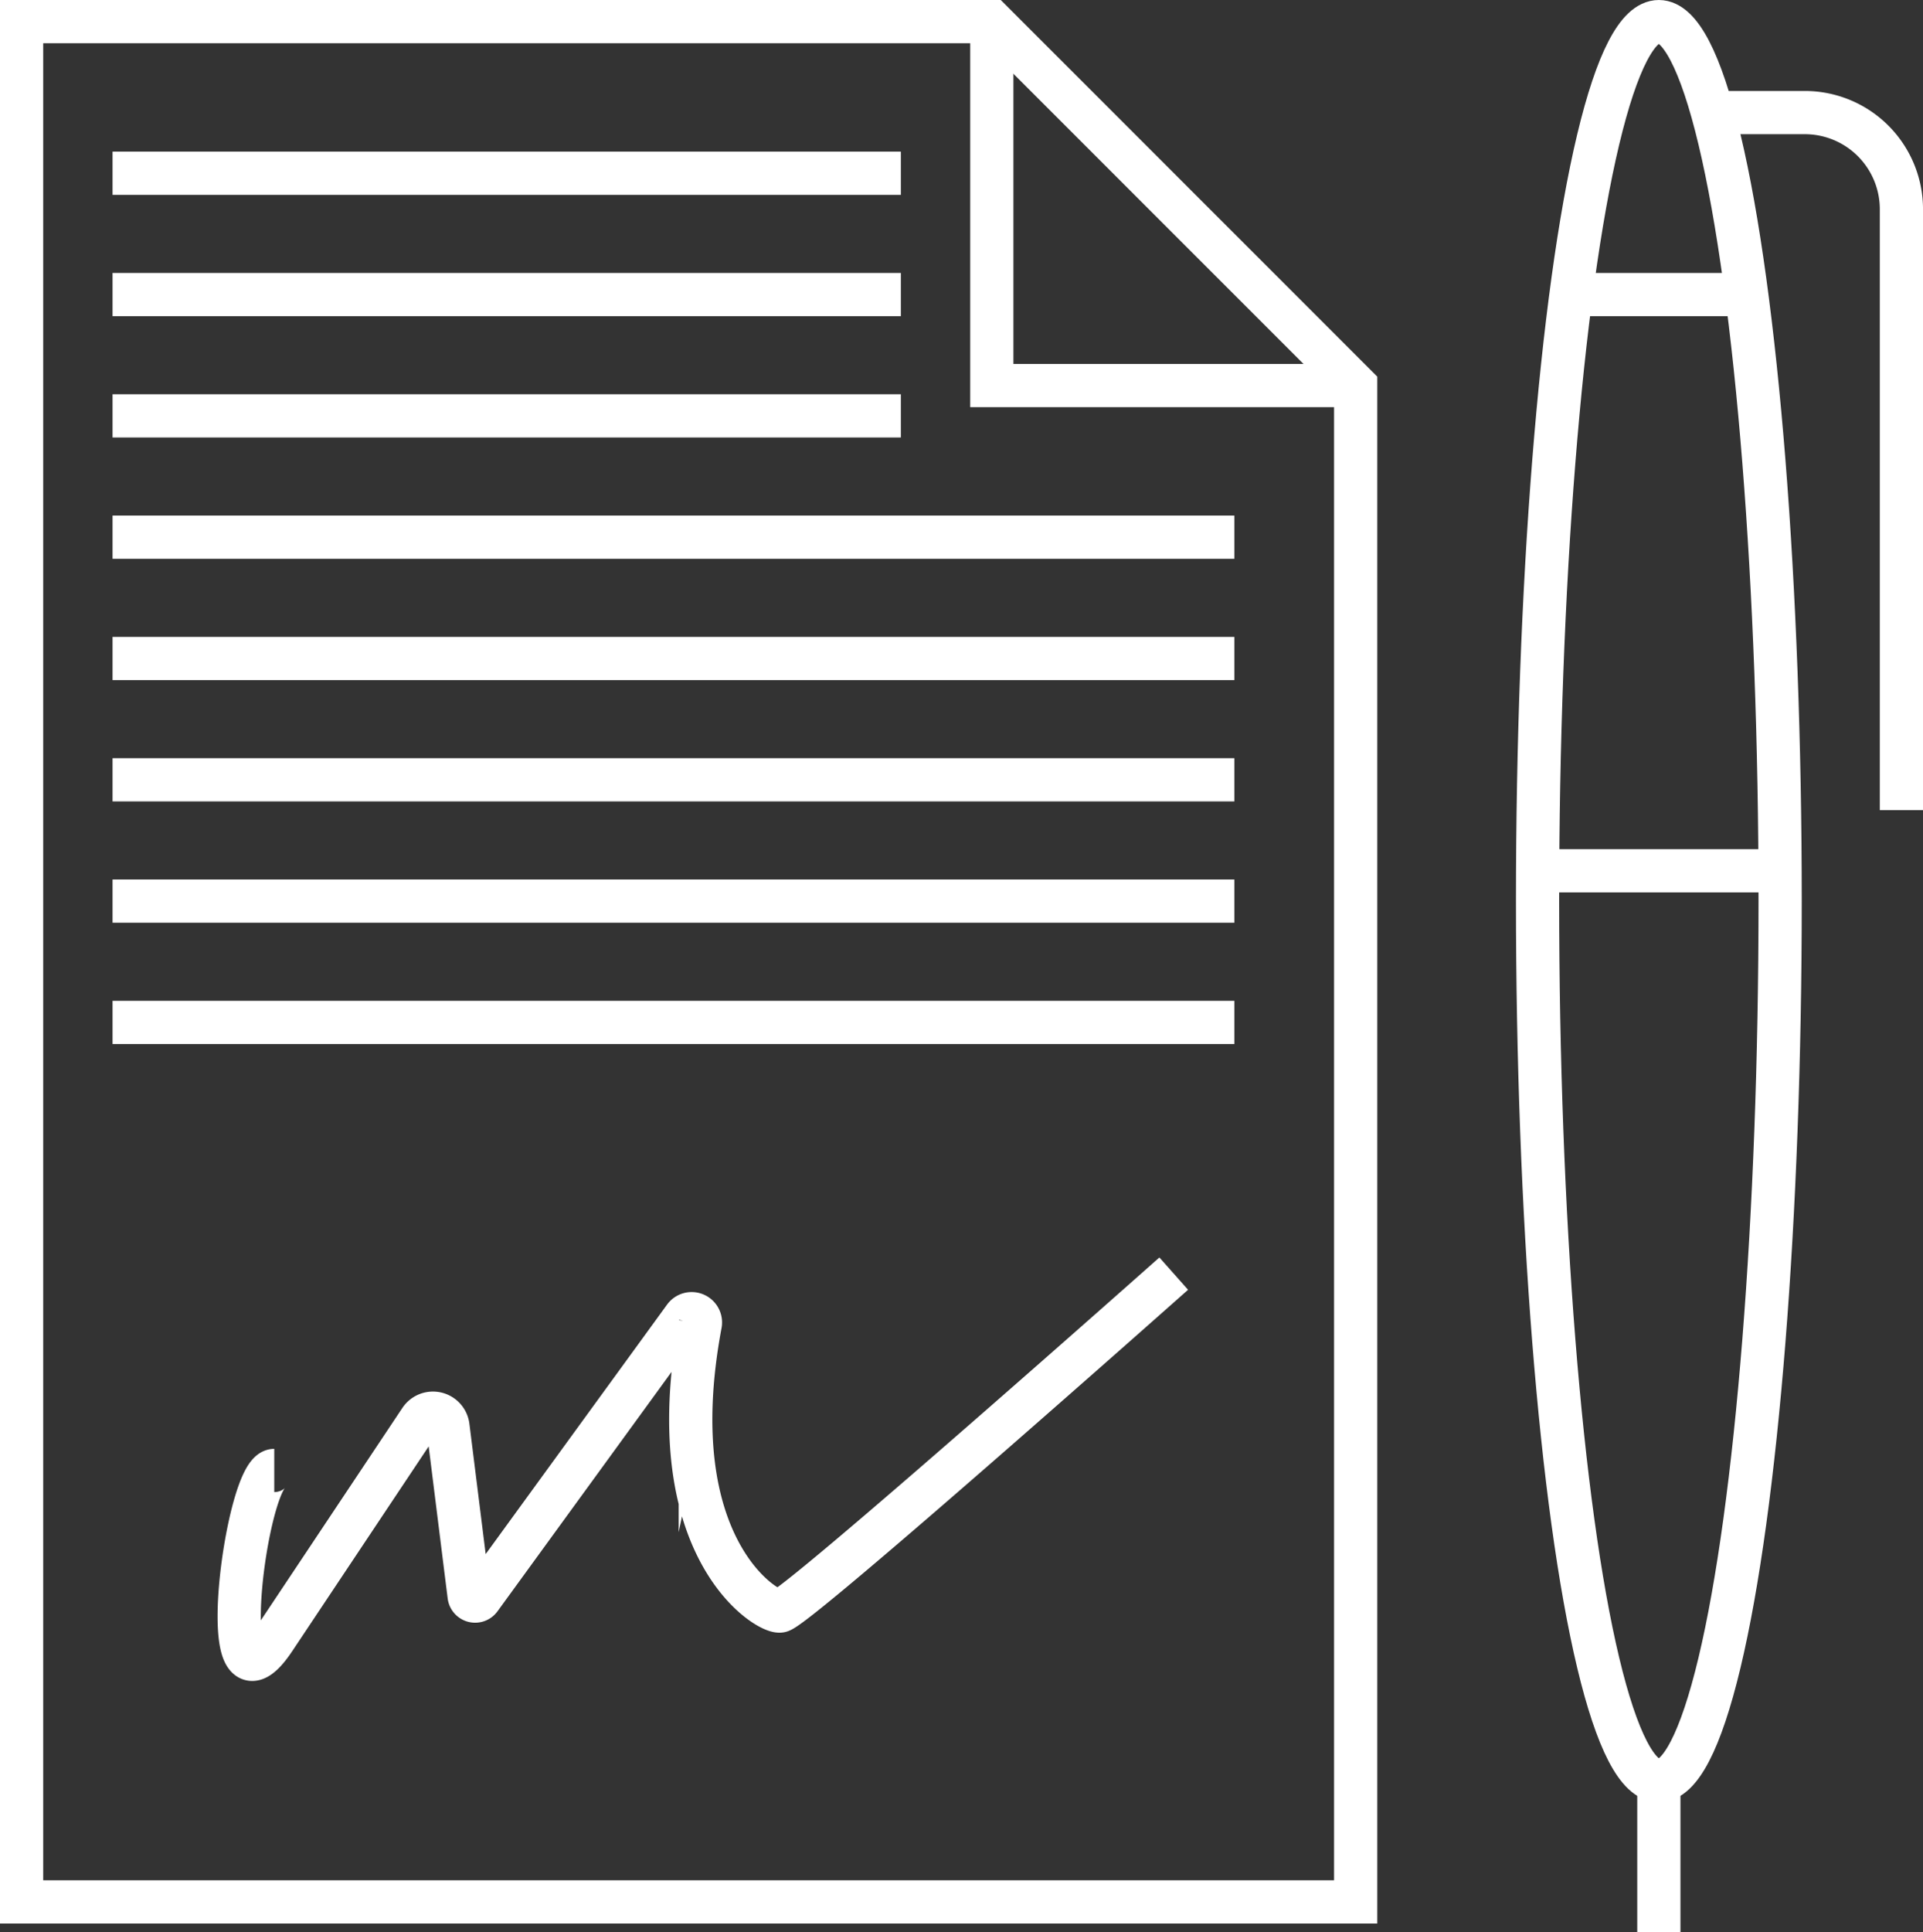
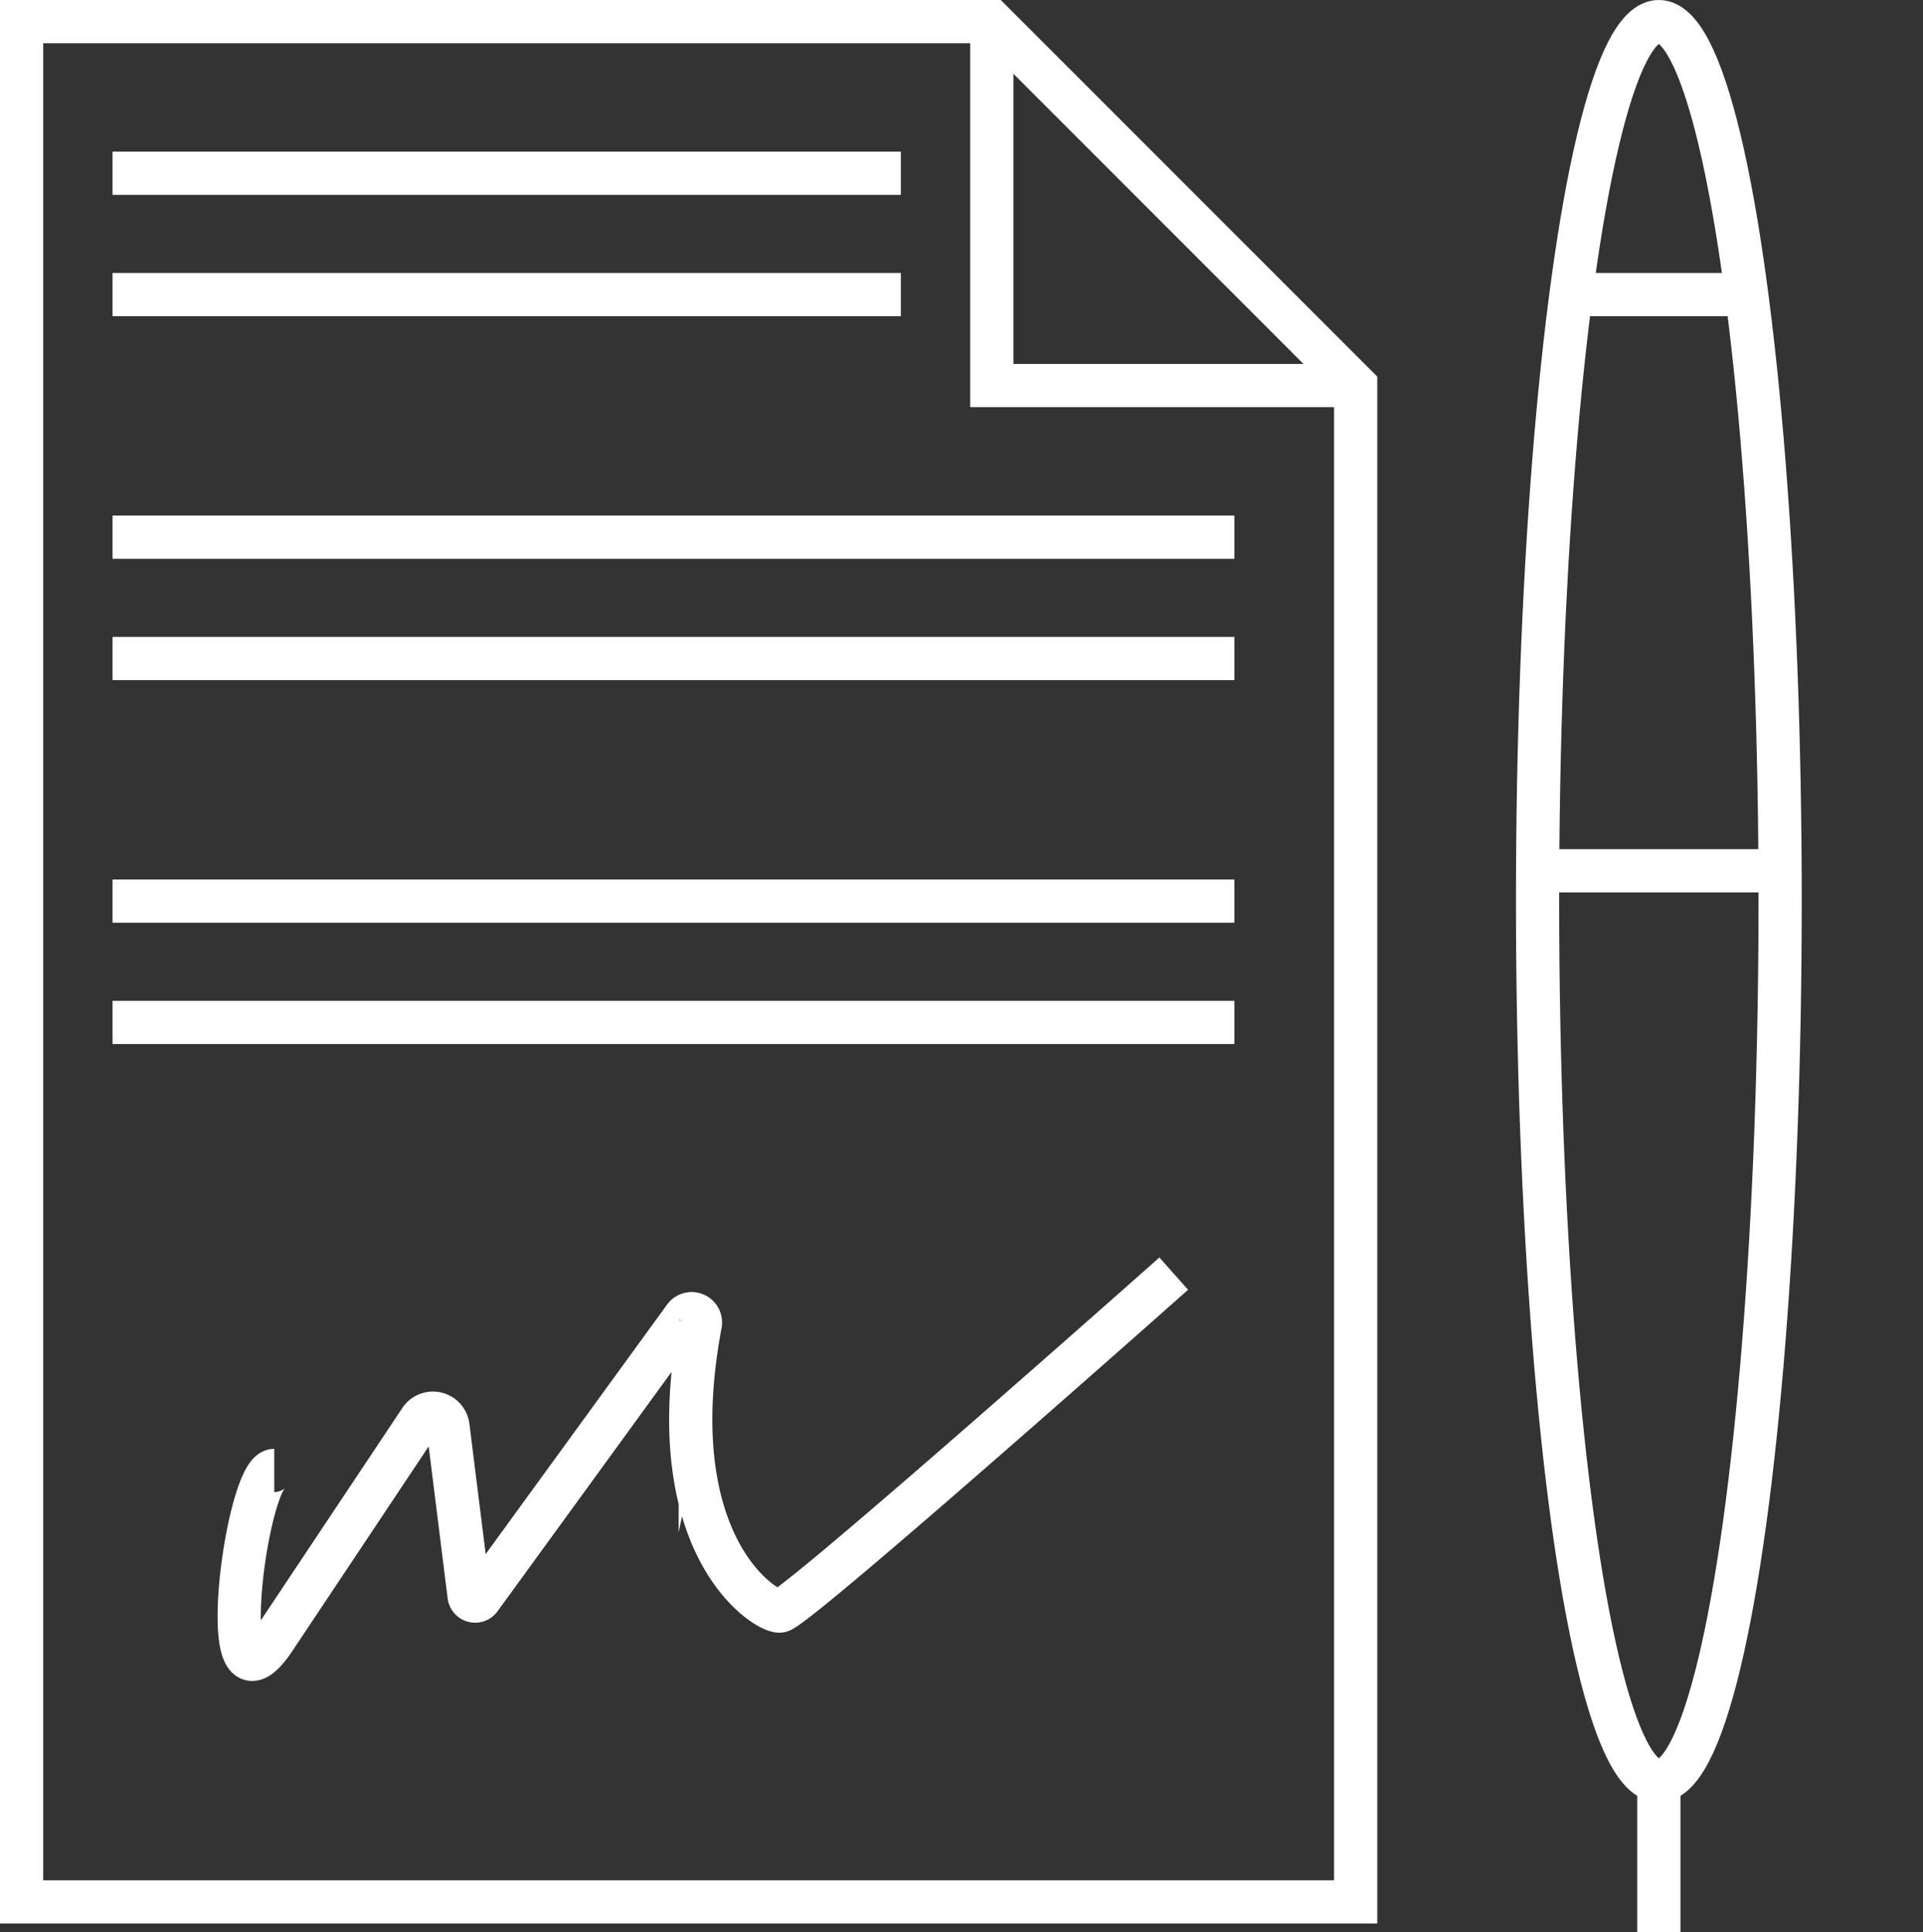
<svg xmlns="http://www.w3.org/2000/svg" width="89.012" height="89.416" viewBox="0 0 89.012 89.416">
  <rect x="0" y="0" width="89.012" height="89.416" fill="#333333" stroke="none" />
  <g id="Gruppe_404" data-name="Gruppe 404" transform="translate(-2820.618 -1186.958)">
    <g id="Gruppe_400" data-name="Gruppe 400" transform="translate(2891.789 1187.958)">
      <ellipse id="Ellipse_60" data-name="Ellipse 60" cx="5.614" cy="40.699" rx="5.614" ry="40.699" fill="none" stroke="#fff" stroke-miterlimit="10" stroke-width="2" />
      <line id="Linie_250" data-name="Linie 250" x2="8.421" transform="translate(1.404 12.631)" fill="none" stroke="#fff" stroke-miterlimit="10" stroke-width="2" />
      <line id="Linie_251" data-name="Linie 251" x2="11.227" transform="translate(0 39.296)" fill="none" stroke="#fff" stroke-miterlimit="10" stroke-width="2" />
      <line id="Linie_252" data-name="Linie 252" y2="7.017" transform="translate(5.614 81.398)" fill="none" stroke="#fff" stroke-miterlimit="10" stroke-width="2" />
-       <path id="Pfad_361" data-name="Pfad 361" d="M2884.285,1191.315h3.947a4.473,4.473,0,0,1,4.474,4.474v27.805" transform="translate(-2875.864 -1187.105)" fill="none" stroke="#fff" stroke-miterlimit="10" stroke-width="2" />
    </g>
    <g id="Gruppe_403" data-name="Gruppe 403" transform="translate(2821.618 1187.958)">
      <g id="Gruppe_401" data-name="Gruppe 401">
        <path id="Pfad_362" data-name="Pfad 362" d="M2866.527,1187.958h-44.909v87.012h61.751V1204.8Z" transform="translate(-2821.618 -1187.958)" fill="none" stroke="#fff" stroke-miterlimit="10" stroke-width="2" />
        <path id="Pfad_363" data-name="Pfad 363" d="M2857.427,1187.958V1204.8h16.841" transform="translate(-2812.518 -1187.958)" fill="none" stroke="#fff" stroke-miterlimit="10" stroke-width="2" />
      </g>
      <g id="Gruppe_402" data-name="Gruppe 402" transform="translate(4.21 7.017)">
        <line id="Linie_253" data-name="Linie 253" x2="36.489" fill="none" stroke="#fff" stroke-miterlimit="10" stroke-width="2" />
        <line id="Linie_254" data-name="Linie 254" x2="36.489" transform="translate(0 5.614)" fill="none" stroke="#fff" stroke-miterlimit="10" stroke-width="2" />
-         <line id="Linie_255" data-name="Linie 255" x2="36.489" transform="translate(0 11.227)" fill="none" stroke="#fff" stroke-miterlimit="10" stroke-width="2" />
        <line id="Linie_256" data-name="Linie 256" x2="51.926" transform="translate(0 16.841)" fill="none" stroke="#fff" stroke-miterlimit="10" stroke-width="2" />
        <line id="Linie_257" data-name="Linie 257" x2="51.926" transform="translate(0 22.455)" fill="none" stroke="#fff" stroke-miterlimit="10" stroke-width="2" />
-         <line id="Linie_258" data-name="Linie 258" x2="51.926" transform="translate(0 28.068)" fill="none" stroke="#fff" stroke-miterlimit="10" stroke-width="2" />
        <line id="Linie_259" data-name="Linie 259" x2="51.926" transform="translate(0 33.682)" fill="none" stroke="#fff" stroke-miterlimit="10" stroke-width="2" />
        <line id="Linie_260" data-name="Linie 260" x2="51.926" transform="translate(0 39.296)" fill="none" stroke="#fff" stroke-miterlimit="10" stroke-width="2" />
      </g>
      <path id="Pfad_364" data-name="Pfad 364" d="M2872.907,1234.155s-17.4,15.451-18.216,15.613c-.586.118-5.638-2.923-3.7-13.269a.407.407,0,0,0-.726-.325l-9.467,13.018a.281.281,0,0,1-.507-.13l-.979-7.836a.7.7,0,0,0-1.278-.3l-6.762,10.145c-2.887,4.33-1.3-7.807,0-7.807" transform="translate(-2819.577 -1176.218)" fill="none" stroke="#fff" stroke-miterlimit="10" stroke-width="2" />
    </g>
  </g>
</svg>